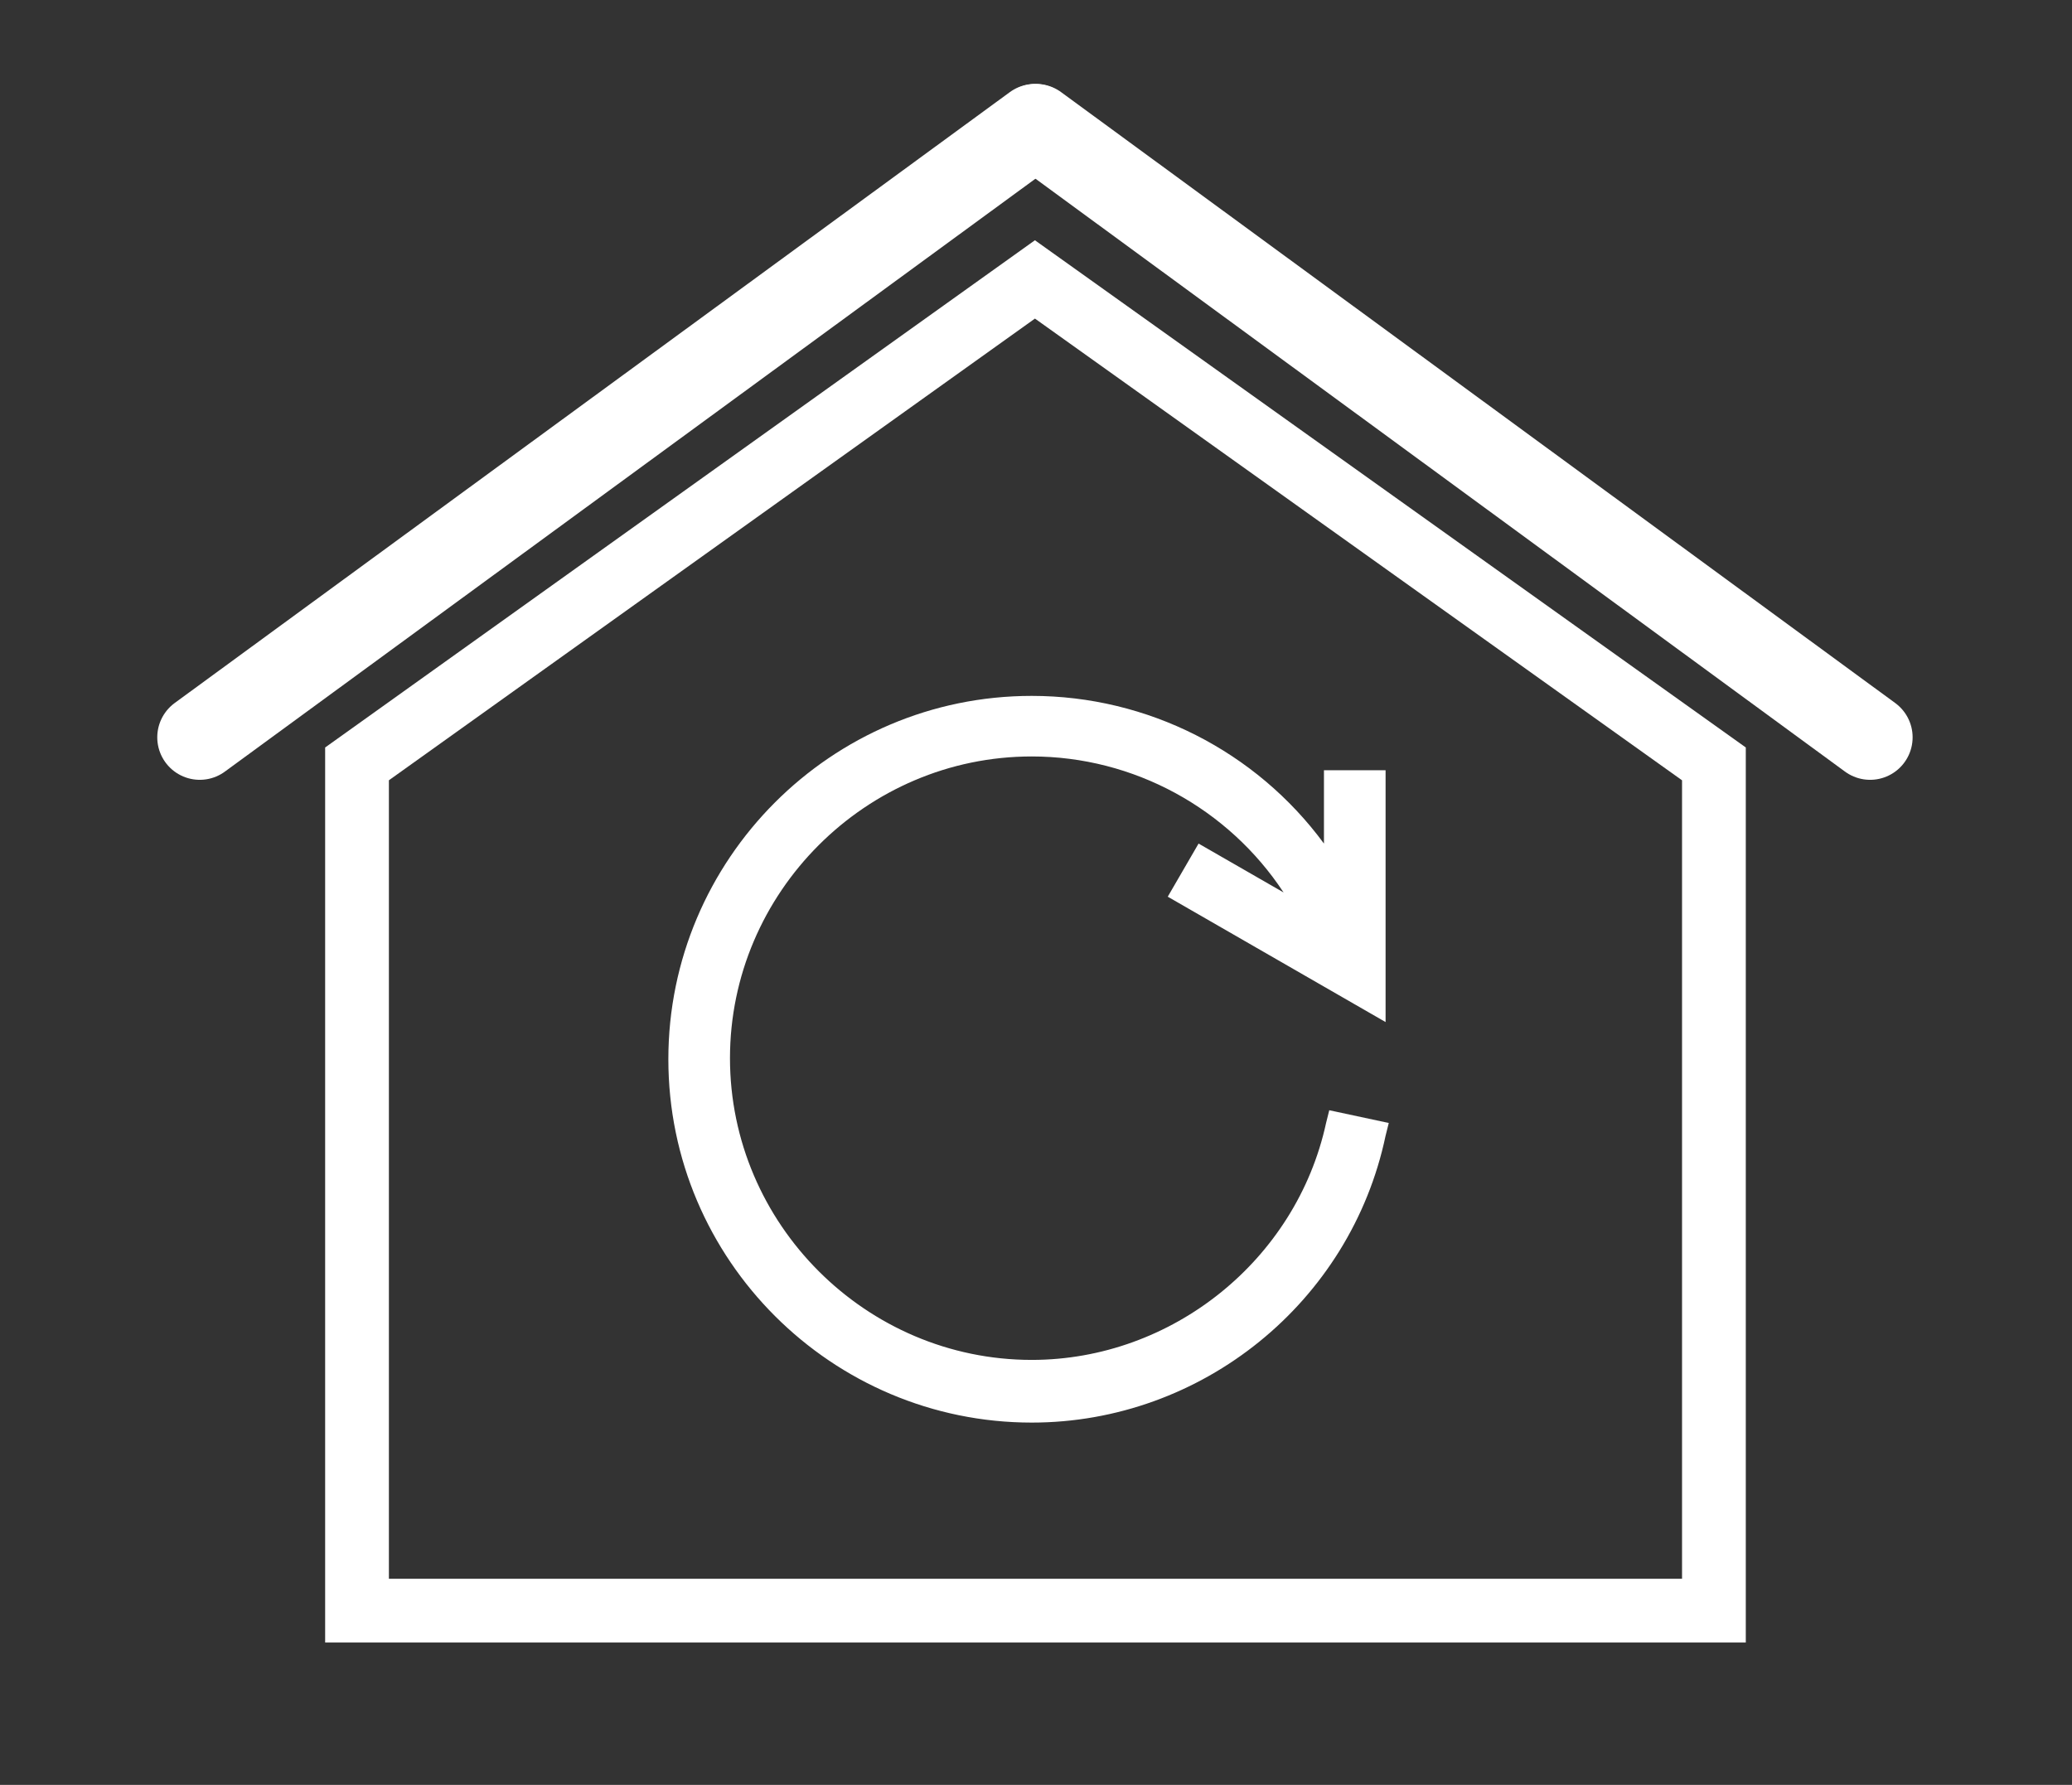
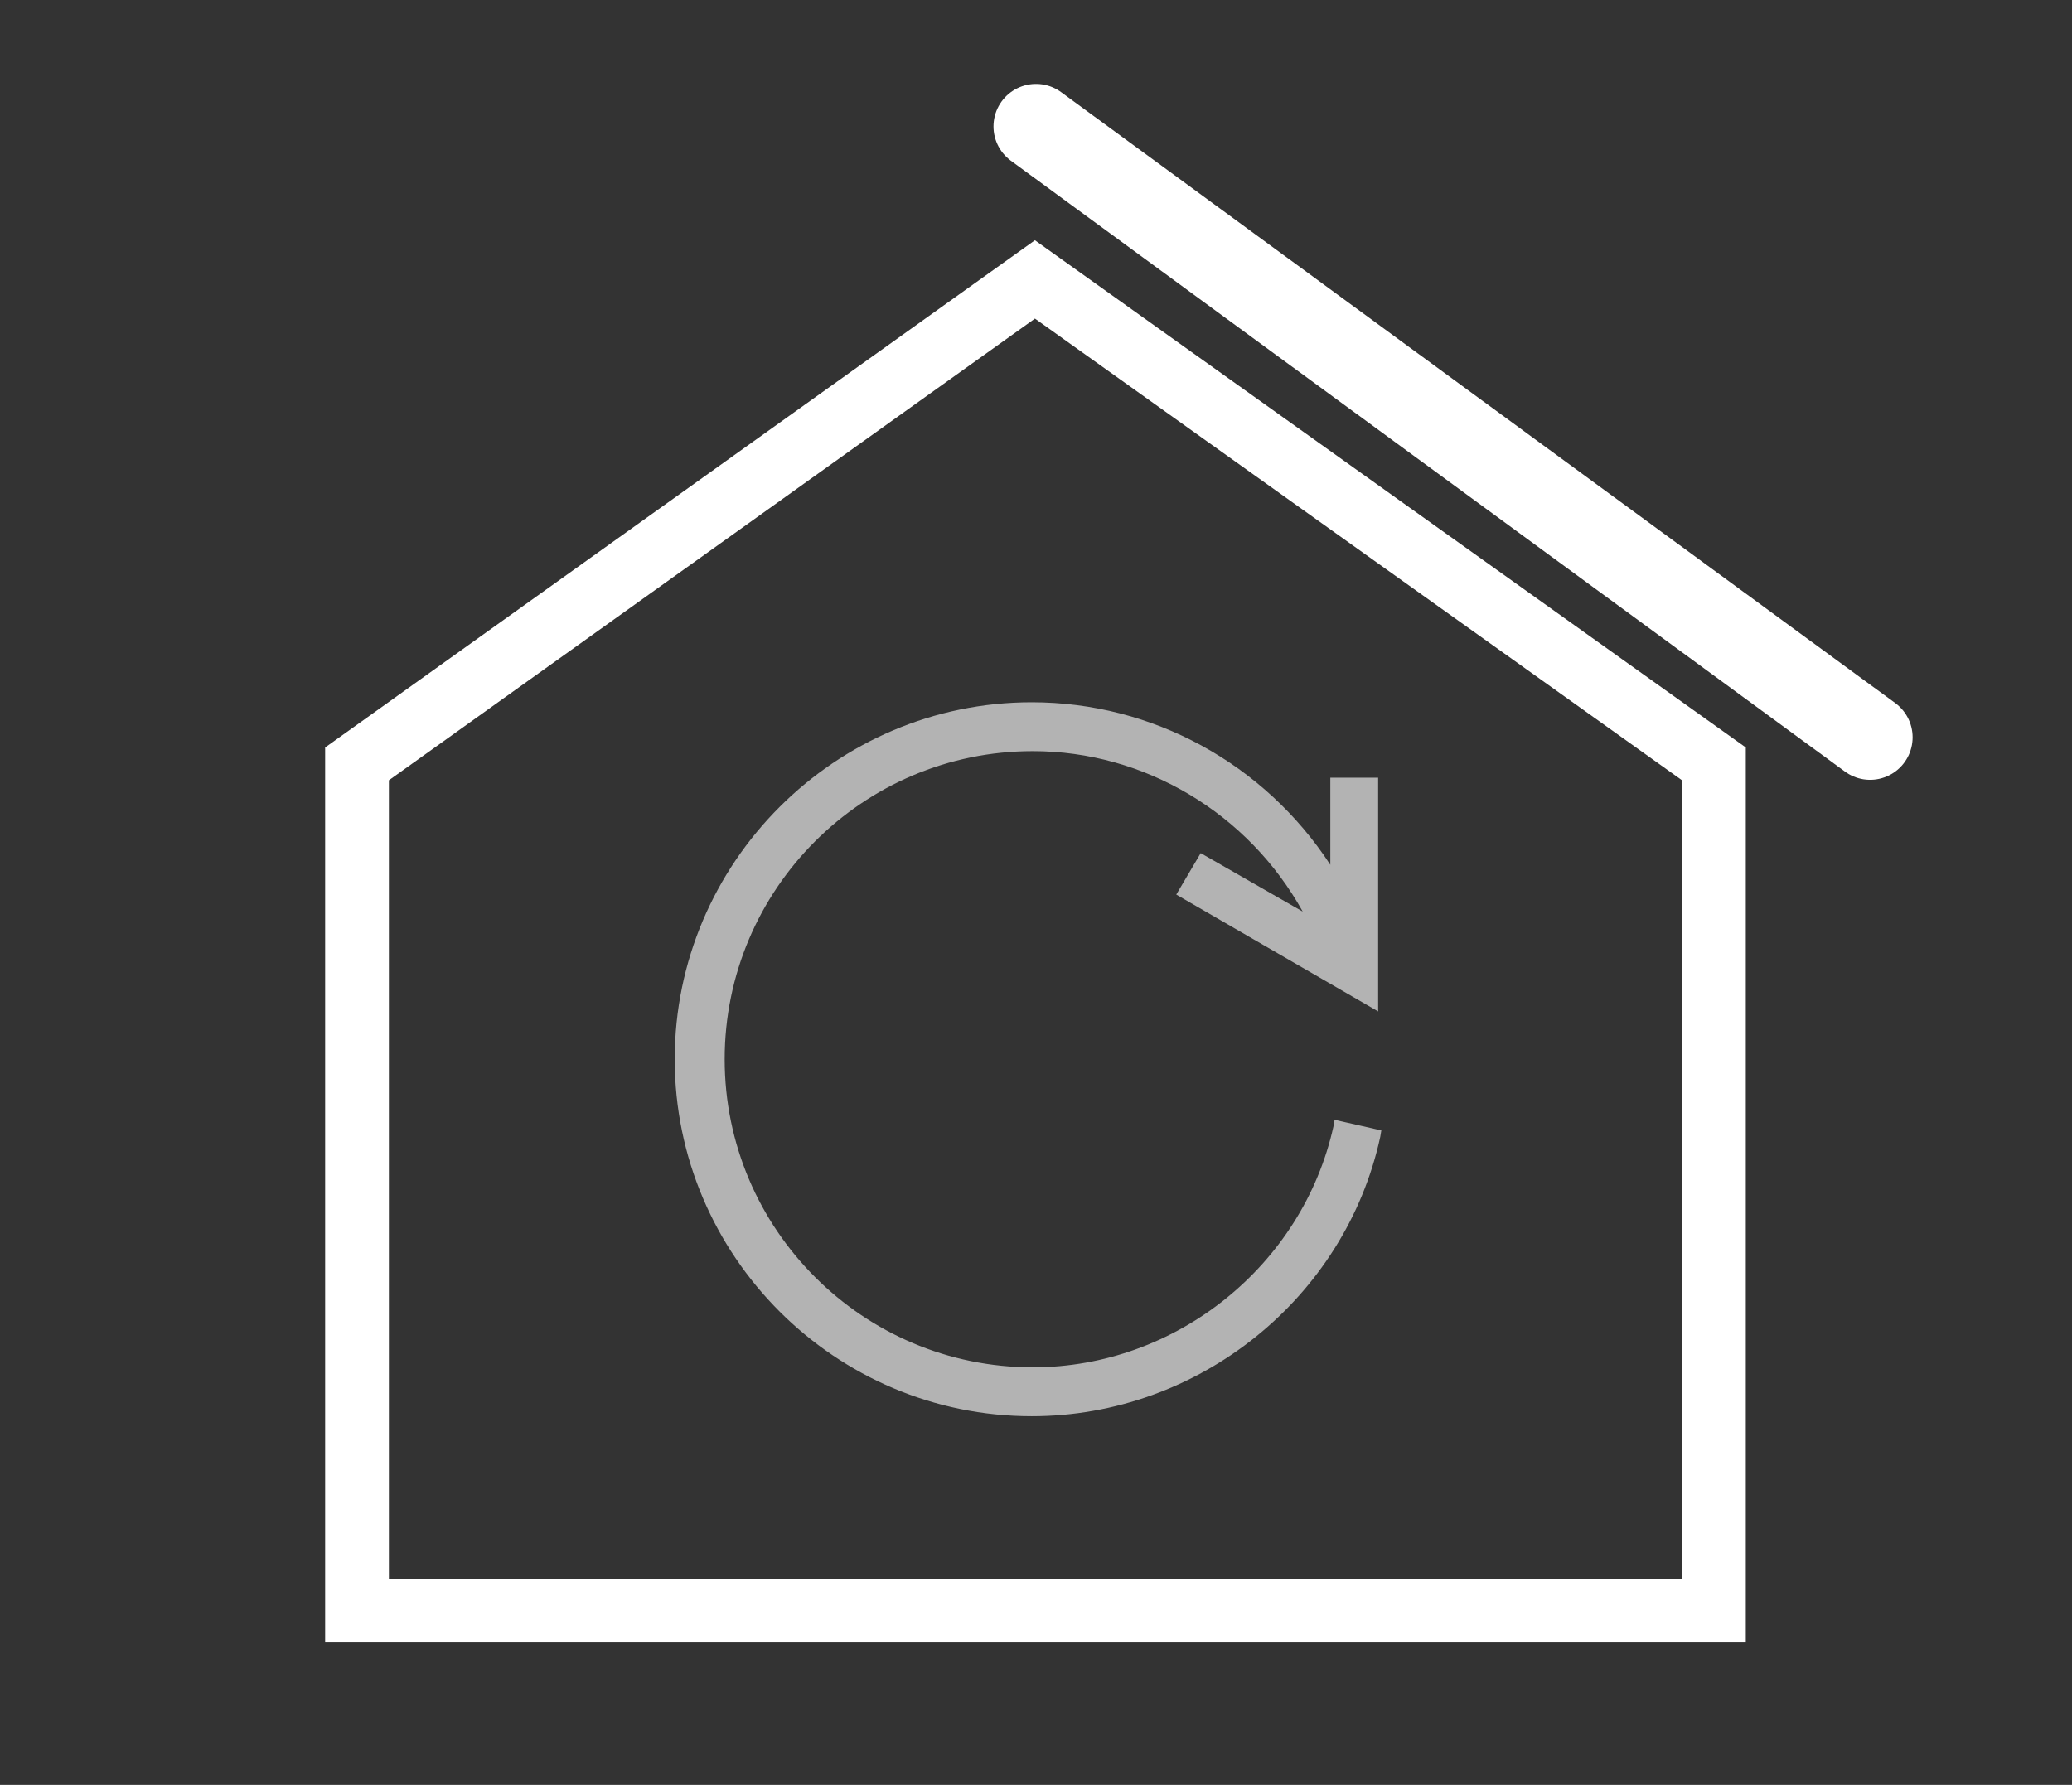
<svg xmlns="http://www.w3.org/2000/svg" version="1.1" id="Ebene_1" x="0px" y="0px" viewBox="0 0 195 168" style="enable-background:new 0 0 195 168;" xml:space="preserve">
  <rect x="0" y="0" width="195" height="168" fill="#333333" stroke="none" />
  <style type="text/css">
	.st0{fill:#B3B3B3;}
	.st1{fill:#FFFFFF;}
	.st2{fill:#FFFFFF;stroke:#FFFFFF;stroke-width:8;stroke-linecap:round;stroke-miterlimit:10;}
	.st3{fill:none;stroke:#FFFFFF;stroke-width:6;stroke-miterlimit:10;}
</style>
  <path class="st0" d="M97.1,133.3c-18.5,0-33.6-15.1-33.6-33.6s15.1-33.6,33.6-33.6c11.4,0,21.9,5.8,28.1,15.3l0-8.2h4.5l0,22l-19-11  l2.3-3.9l9.6,5.5c-5.1-9.2-14.8-15.1-25.4-15.1c-16,0-29,13-29,29c0,16,13,29,29,29c13.5,0,25.4-9.6,28.3-22.7l0.1-0.6l4.4,1  l-0.1,0.6C126.6,122.2,112.8,133.3,97.1,133.3L97.1,133.3z" />
-   <path class="st0" d="M97.1,133.3c-18.5,0-33.6-15.1-33.6-33.6s15.1-33.6,33.6-33.6c11.4,0,21.9,5.8,28.1,15.3l0-8.2h4.5l0,22l-19-11  l2.3-3.9l9.6,5.5c-5.1-9.2-14.8-15.1-25.4-15.1c-16,0-29,13-29,29c0,16,13,29,29,29c13.5,0,25.4-9.6,28.3-22.7l0.1-0.6l4.4,1  l-0.1,0.6C126.6,122.2,112.8,133.3,97.1,133.3L97.1,133.3z" />
-   <path class="st1" d="M97.1,133.9c-18.8,0-34.2-15.3-34.2-34.2c0-18.8,15.3-34.2,34.2-34.2c10.9,0,21.1,5.2,27.5,13.9l0-6.9h5.8  l0,23.7l-20.5-11.8l2.9-5l8,4.6c-5.2-7.9-14.1-12.8-23.7-12.8c-15.6,0-28.4,12.8-28.4,28.4c0,15.6,12.8,28.4,28.4,28.4  c13.2,0,24.9-9.4,27.7-22.3l0.3-1.2l5.6,1.2l-0.3,1.2C127.1,122.6,113.1,133.9,97.1,133.9z" />
  <g>
-     <line class="st2" x1="97.4" y1="11.9" x2="18.8" y2="69.4" />
    <line class="st2" x1="97.5" y1="11.9" x2="176" y2="69.4" />
  </g>
  <polygon class="st3" points="97.4,26.3 161.3,71.9 161.3,151.6 33.6,151.6 33.6,71.9 " />
</svg>